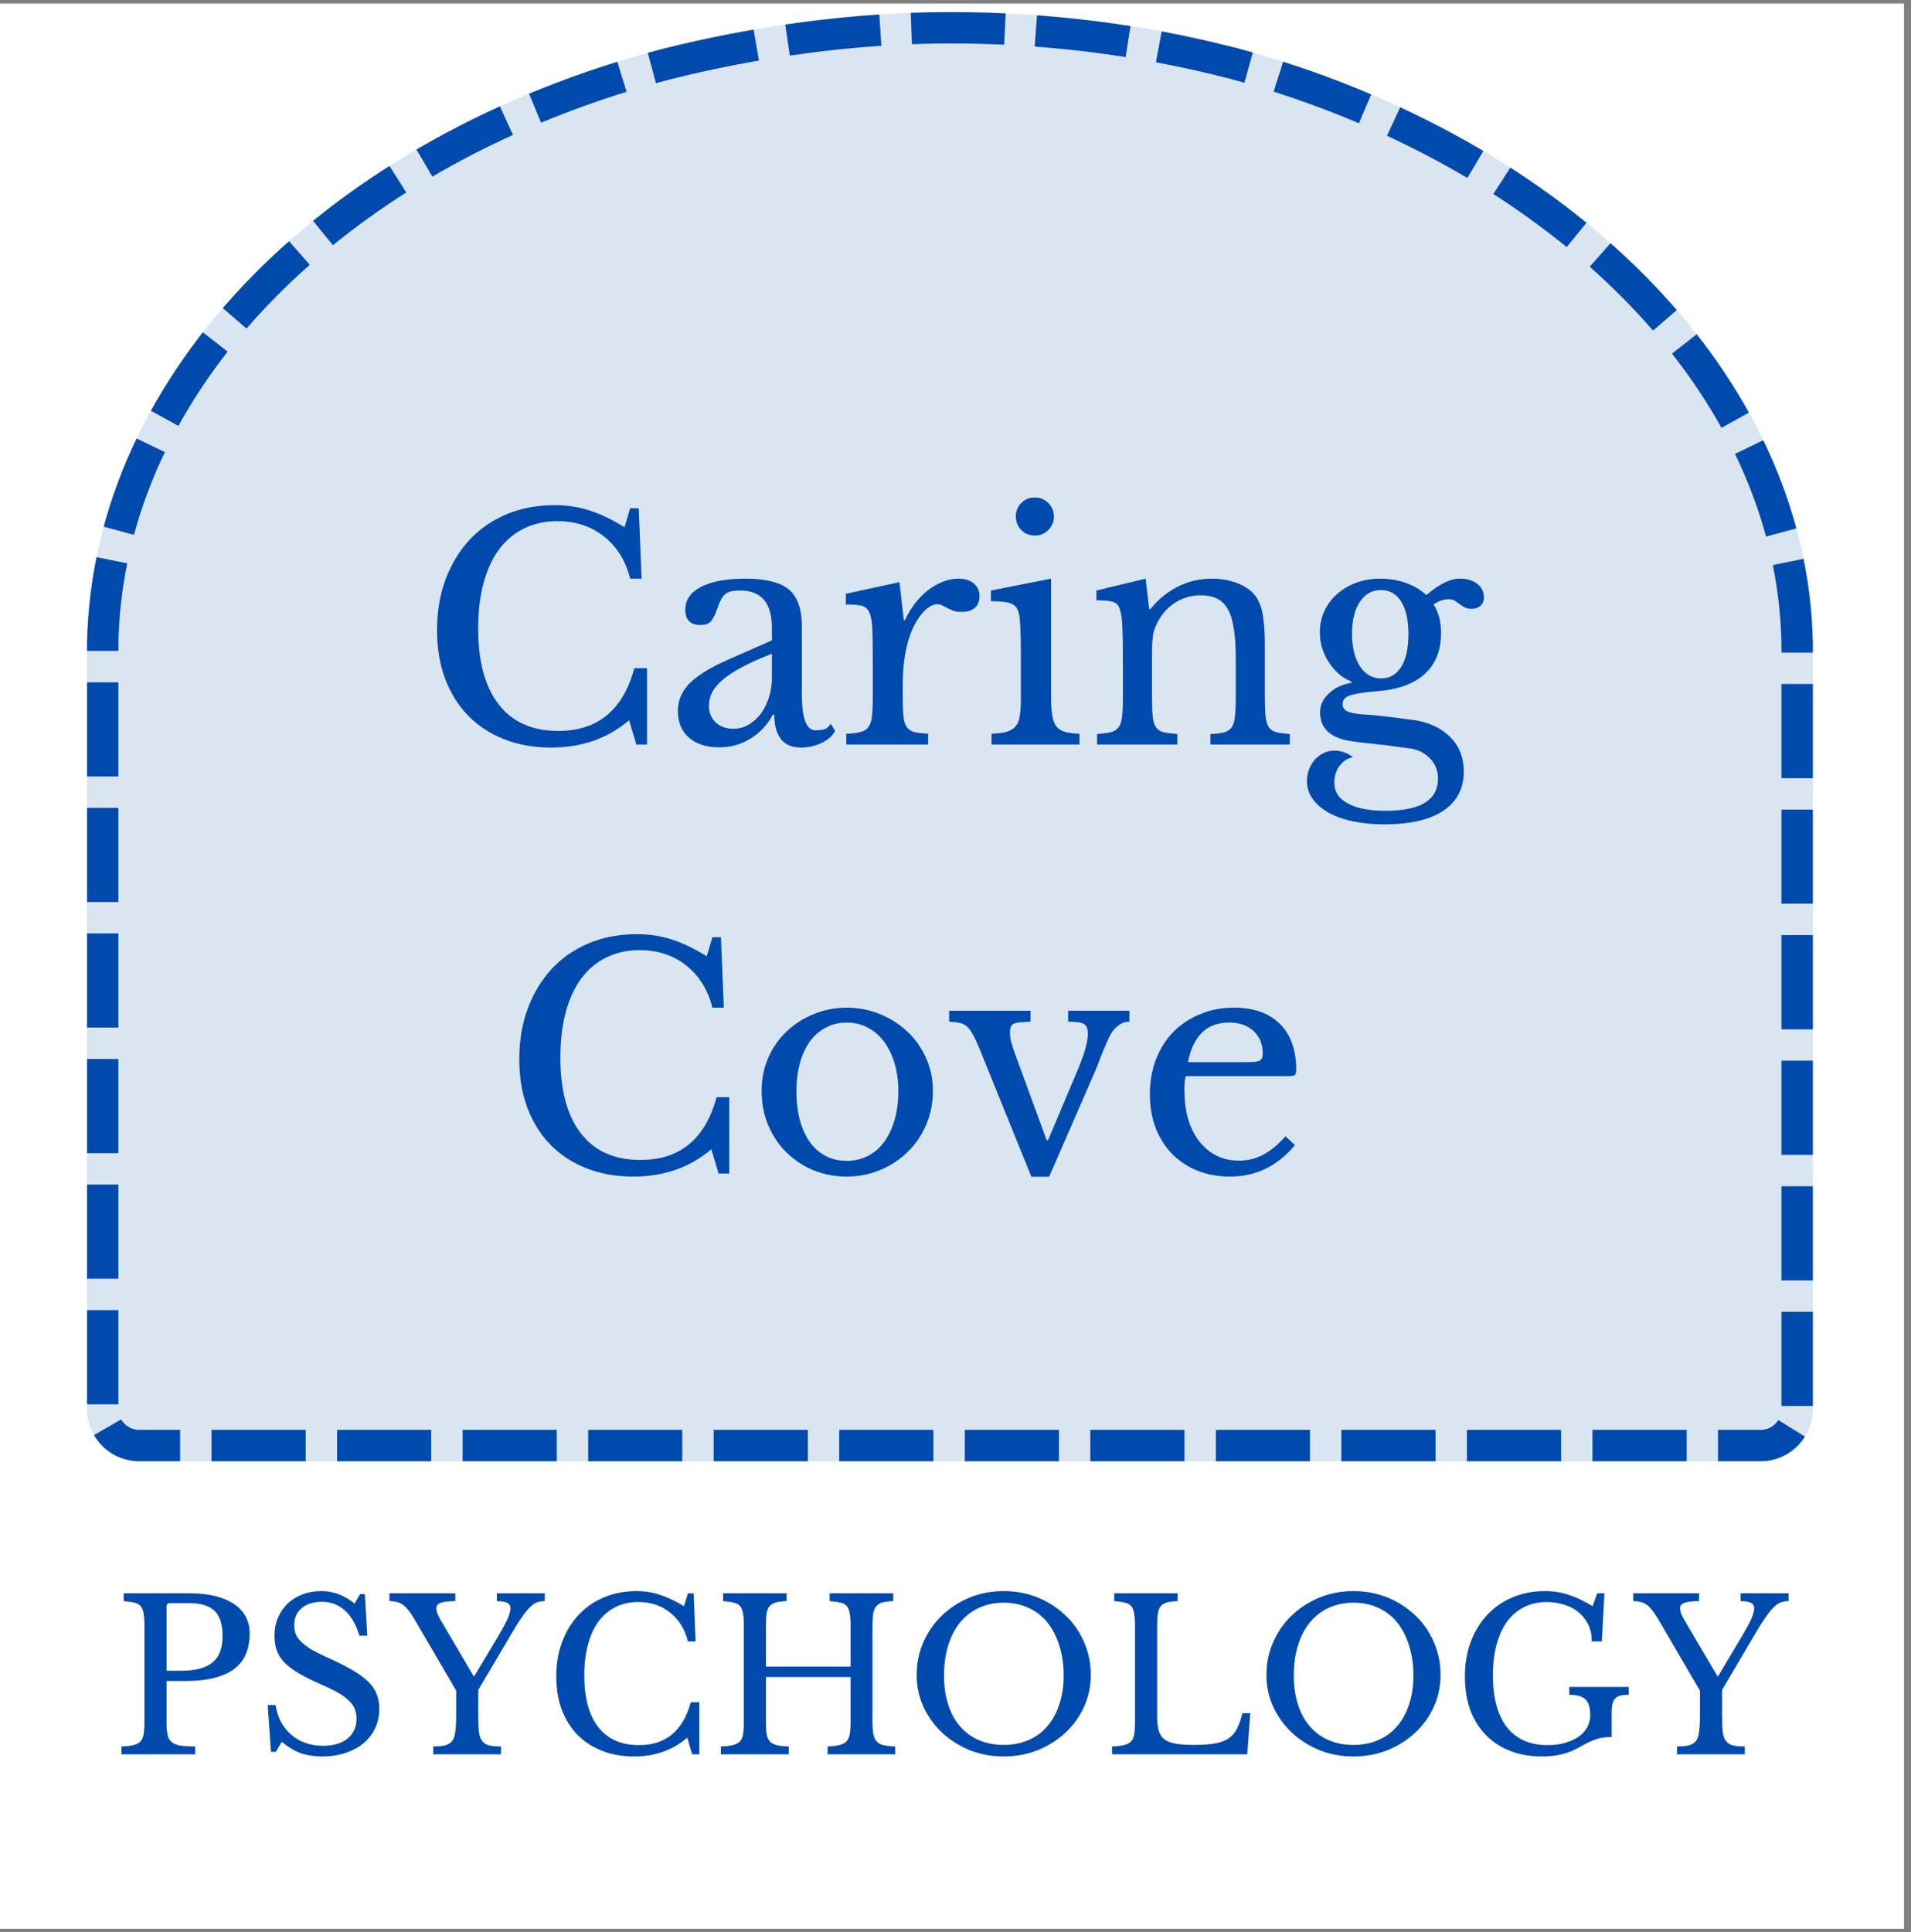
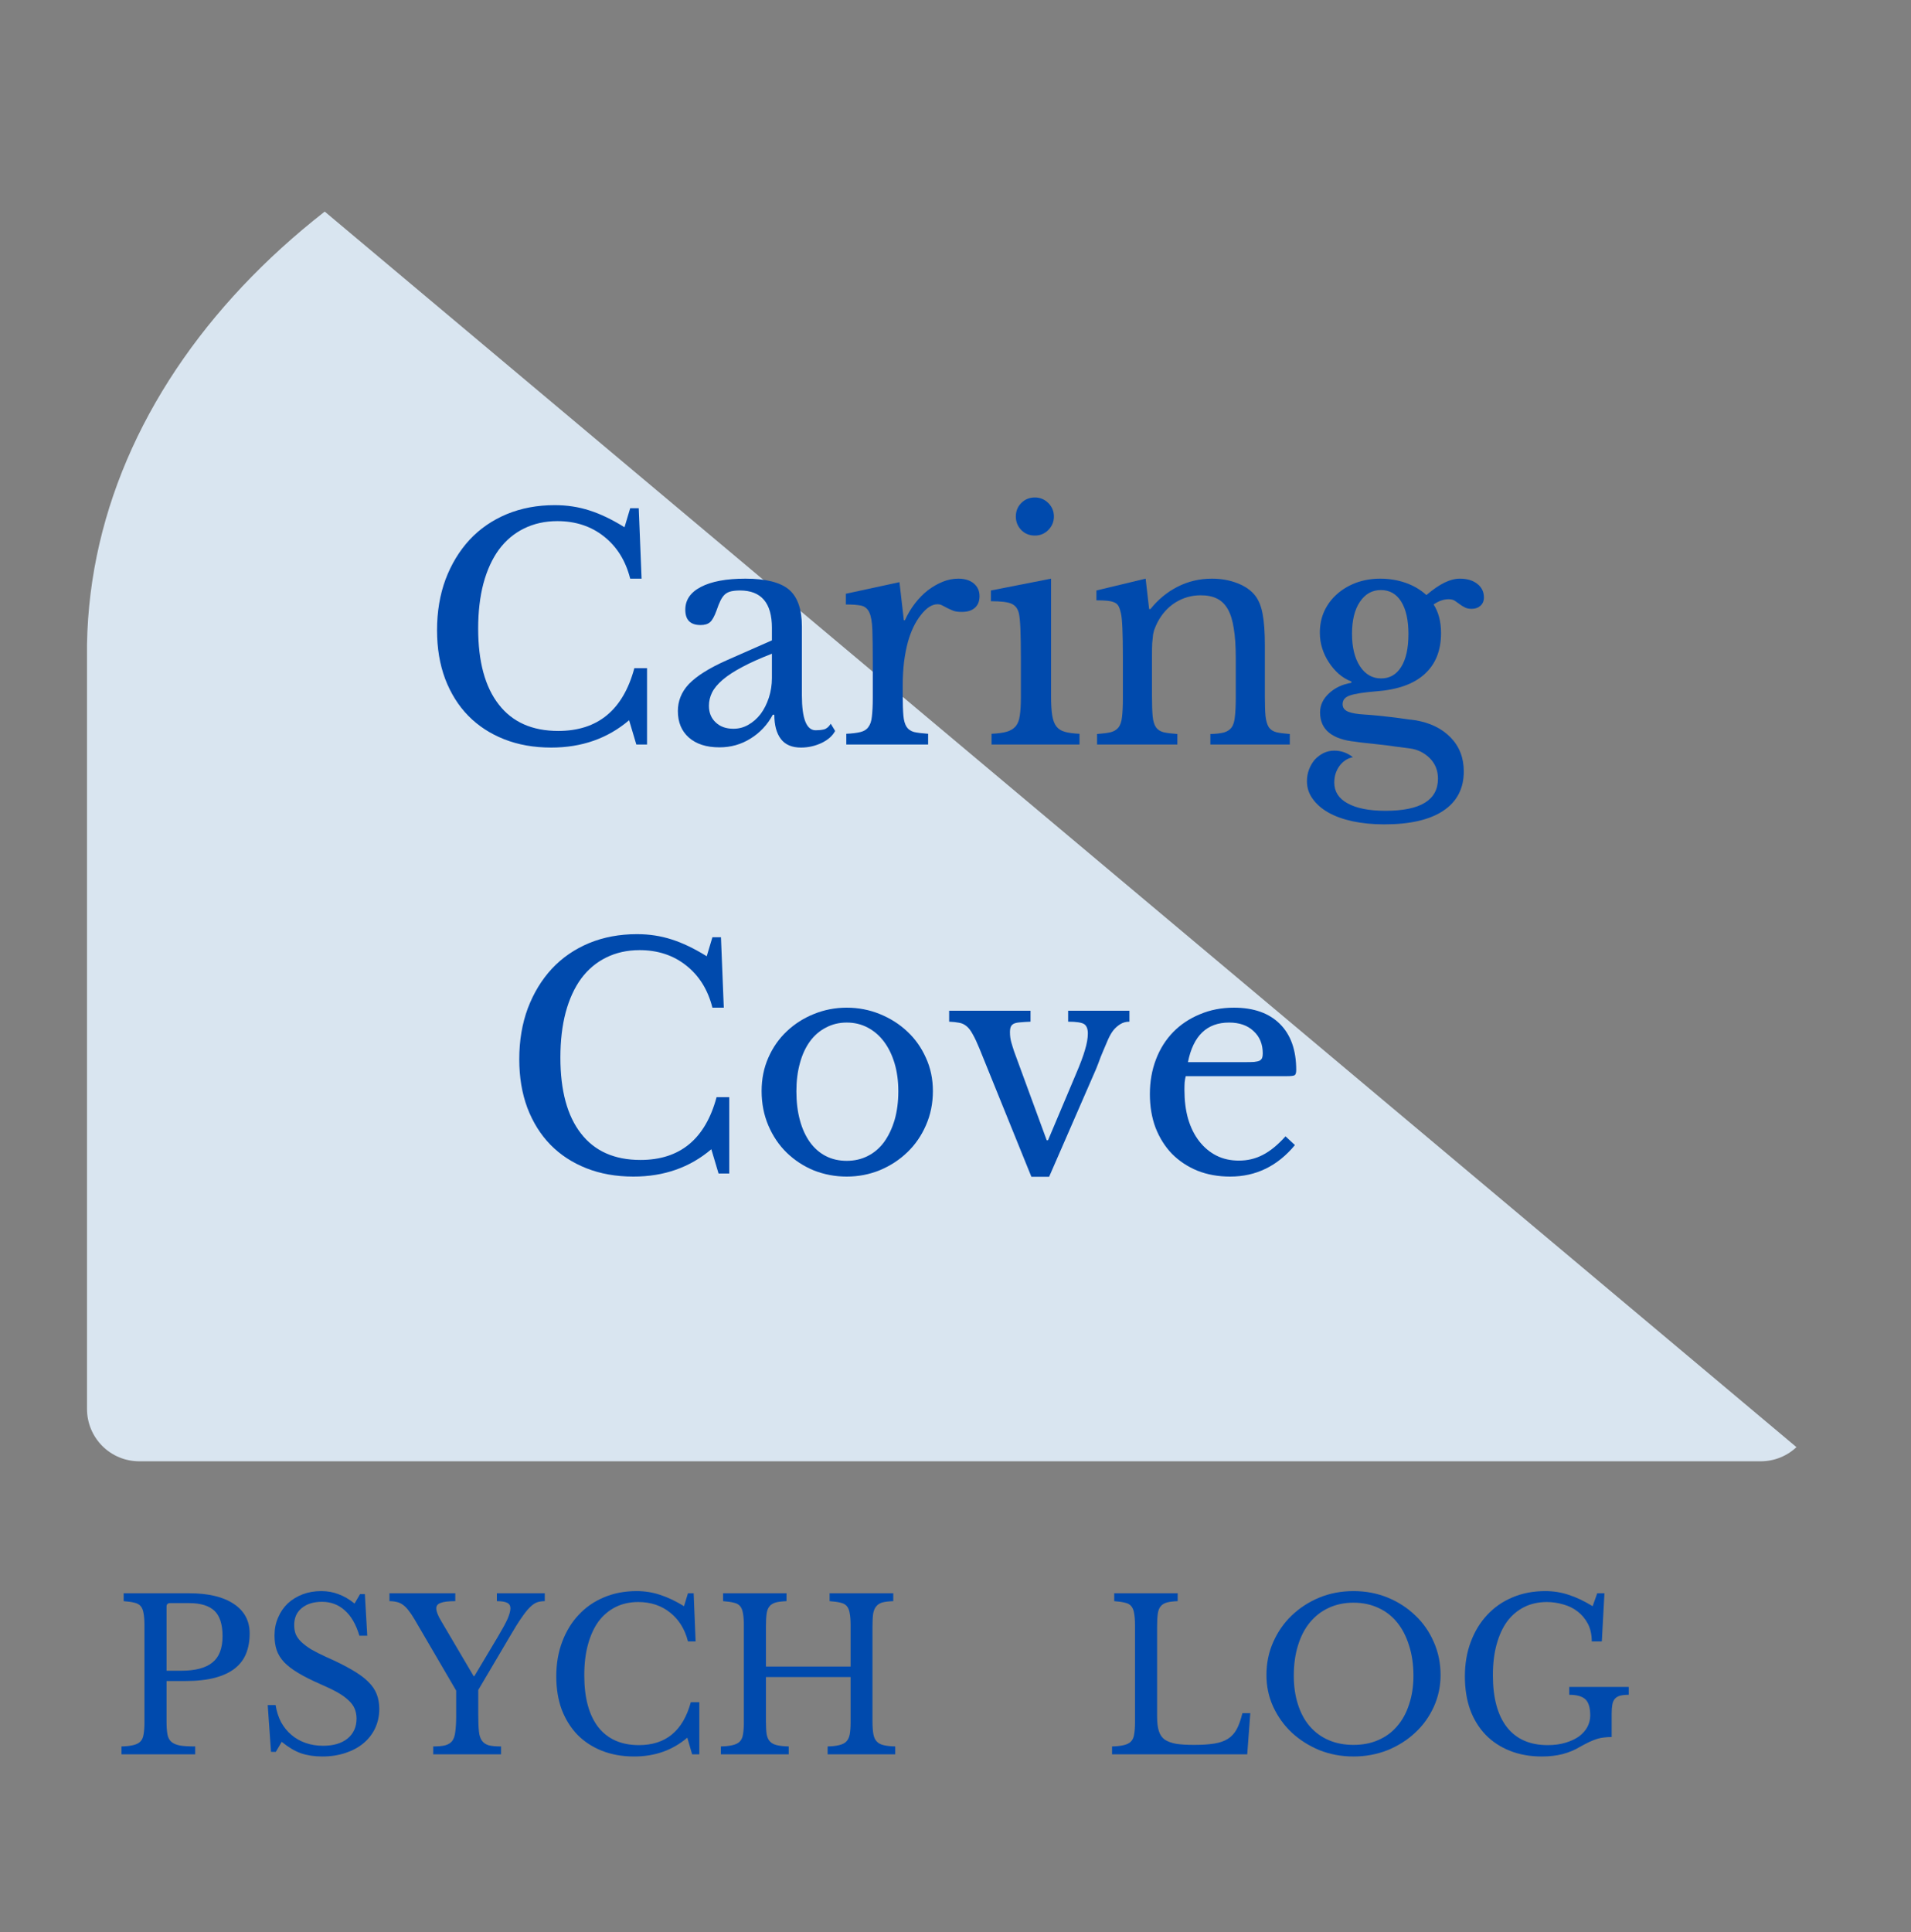
<svg xmlns="http://www.w3.org/2000/svg" width="182" zoomAndPan="magnify" viewBox="0 0 136.5 138" height="184" preserveAspectRatio="xMidYMid meet" version="1.0">
  <rect x="0" y="0" width="136.5" height="138" fill="#808080" stroke="none" />
  <defs>
    <g />
    <clipPath id="e4af481693">
      <path d="M 0 0.25 L 136 0.25 L 136 137.746 L 0 137.746 Z M 0 0.25 " clip-rule="nonzero" />
    </clipPath>
    <clipPath id="b2553ccb12">
      <path d="M 6 0.859 L 129.523 0.859 L 129.523 104.359 L 6 104.359 Z M 6 0.859 " clip-rule="nonzero" />
    </clipPath>
    <clipPath id="c6ecf09950">
      <path d="M 47.332 3.492 C 53.629 1.902 60.836 0.859 67.887 0.859 C 74.941 0.859 81.727 1.754 87.98 3.34 C 88.113 3.391 88.246 3.391 88.379 3.441 C 111.867 9.793 129.164 26.562 129.496 45.973 L 129.496 100.625 C 129.496 101.617 129.102 102.566 128.402 103.266 C 127.703 103.969 126.75 104.359 125.762 104.359 L 9.949 104.359 C 8.961 104.359 8.008 103.969 7.309 103.266 C 6.609 102.566 6.215 101.617 6.215 100.625 L 6.215 46.016 C 6.547 26.465 23.578 9.691 47.332 3.492 Z M 47.332 3.492 " clip-rule="nonzero" />
    </clipPath>
    <clipPath id="06228b62a4">
      <path d="M 6.215 0.863 L 129.512 0.863 L 129.512 104.73 L 6.215 104.73 Z M 6.215 0.863 " clip-rule="nonzero" />
    </clipPath>
    <clipPath id="e6fe4cab28">
-       <path d="M 47.328 3.492 C 53.629 1.902 60.832 0.863 67.883 0.863 C 74.938 0.863 81.723 1.754 87.977 3.344 C 88.109 3.391 88.242 3.391 88.375 3.441 C 111.859 9.793 129.156 26.562 129.488 45.969 L 129.488 100.621 C 129.488 101.609 129.094 102.562 128.395 103.262 C 127.695 103.961 126.742 104.355 125.754 104.355 L 9.949 104.355 C 8.961 104.355 8.008 103.961 7.309 103.262 C 6.609 102.562 6.215 101.609 6.215 100.621 L 6.215 46.016 C 6.547 26.465 23.578 9.691 47.328 3.492 Z M 47.328 3.492 " clip-rule="nonzero" />
-     </clipPath>
+       </clipPath>
  </defs>
  <g clip-path="url(#e4af481693)">
-     <path fill="#ffffff" d="M 0 0.25 L 136 0.25 L 136 137.75 L 0 137.75 Z M 0 0.25 " fill-opacity="1" fill-rule="nonzero" />
-   </g>
+     </g>
  <g clip-path="url(#b2553ccb12)">
    <g clip-path="url(#c6ecf09950)">
-       <path fill="#d9e5f0" d="M 6.215 0.859 L 129.523 0.859 L 129.523 104.359 L 6.215 104.359 Z M 6.215 0.859 " fill-opacity="1" fill-rule="nonzero" />
+       <path fill="#d9e5f0" d="M 6.215 0.859 L 129.523 104.359 L 6.215 104.359 Z M 6.215 0.859 " fill-opacity="1" fill-rule="nonzero" />
    </g>
  </g>
  <g clip-path="url(#06228b62a4)">
    <g clip-path="url(#e6fe4cab28)">
      <path fill="#004aad" d="M 55.766 -0.465 C 58.086 -0.805 60.383 -1.051 62.656 -1.203 L 62.957 3.27 C 60.801 3.414 58.621 3.648 56.414 3.973 Z M 64.969 -1.324 C 65.953 -1.363 66.922 -1.379 67.883 -1.379 C 69.238 -1.379 70.59 -1.348 71.938 -1.285 L 71.727 3.195 C 70.445 3.133 69.168 3.102 67.883 3.102 C 66.98 3.102 66.066 3.121 65.137 3.156 Z M 74.238 -1.145 C 76.543 -0.973 78.832 -0.707 81.098 -0.352 L 80.402 4.078 C 78.254 3.738 76.09 3.488 73.906 3.328 Z M 83.387 0.039 C 85.121 0.363 86.836 0.738 88.527 1.168 L 88.645 1.199 L 88.758 1.242 C 88.684 1.215 88.625 1.195 88.586 1.188 C 88.801 1.23 88.992 1.281 89.16 1.34 L 88.375 3.441 L 88.977 1.281 L 90.09 1.594 L 88.887 5.91 L 87.68 5.574 L 87.594 5.543 C 87.668 5.57 87.727 5.59 87.766 5.598 C 87.551 5.555 87.359 5.504 87.195 5.441 L 87.977 3.344 L 87.426 5.516 C 85.828 5.109 84.207 4.754 82.566 4.449 Z M 92.336 2.273 C 94.555 2.98 96.715 3.785 98.82 4.68 L 97.066 8.805 C 95.09 7.965 93.055 7.211 90.973 6.543 Z M 100.957 5.629 C 103.082 6.613 105.129 7.688 107.098 8.855 L 104.812 12.711 C 102.973 11.625 101.059 10.617 99.07 9.695 Z M 109.09 10.086 C 111.082 11.363 112.965 12.727 114.738 14.172 L 111.906 17.645 C 110.262 16.309 108.516 15.043 106.668 13.855 Z M 116.523 15.691 C 118.316 17.277 119.961 18.938 121.465 20.676 L 118.074 23.609 C 116.699 22.023 115.191 20.5 113.551 19.047 Z M 122.957 22.488 C 124.449 24.387 125.754 26.352 126.883 28.375 L 122.961 30.555 C 121.953 28.734 120.773 26.969 119.43 25.254 Z M 127.965 30.465 C 129.023 32.648 129.859 34.875 130.477 37.148 L 126.148 38.32 C 125.605 36.32 124.863 34.352 123.93 32.414 Z M 131.023 39.465 C 131.457 41.605 131.691 43.762 131.73 45.934 L 131.73 46.605 L 127.246 46.605 L 127.246 46.008 C 127.215 44.113 127.008 42.227 126.629 40.355 Z M 131.73 48.848 L 131.73 55.574 L 127.246 55.574 L 127.246 48.848 Z M 131.73 57.816 L 131.73 64.539 L 127.246 64.539 L 127.246 57.816 Z M 131.73 66.781 L 131.73 73.508 L 127.246 73.508 L 127.246 66.781 Z M 131.73 75.75 L 131.73 82.477 L 127.246 82.477 L 127.246 75.75 Z M 131.73 84.719 L 131.73 91.441 L 127.246 91.441 L 127.246 84.719 Z M 131.73 93.684 L 131.73 100.41 L 127.246 100.41 L 127.246 93.684 Z M 130.828 103.781 C 130.586 104.168 130.305 104.523 129.98 104.848 C 128.812 106.016 127.402 106.598 125.754 106.598 L 122.715 106.598 L 122.715 102.113 L 125.754 102.113 C 126.164 102.113 126.52 101.969 126.809 101.676 C 126.891 101.594 126.961 101.508 127.02 101.41 Z M 120.473 106.598 L 113.746 106.598 L 113.746 102.113 L 120.473 102.113 Z M 111.508 106.598 L 104.781 106.598 L 104.781 102.113 L 111.508 102.113 Z M 102.539 106.598 L 95.812 106.598 L 95.812 102.113 L 102.539 102.113 Z M 93.57 106.598 L 86.848 106.598 L 86.848 102.113 L 93.57 102.113 Z M 84.605 106.598 L 77.879 106.598 L 77.879 102.113 L 84.605 102.113 Z M 75.637 106.598 L 68.914 106.598 L 68.914 102.113 L 75.637 102.113 Z M 66.672 106.598 L 59.945 106.598 L 59.945 102.113 L 66.672 102.113 Z M 57.703 106.598 L 50.977 106.598 L 50.977 102.113 L 57.703 102.113 Z M 48.734 106.598 L 42.012 106.598 L 42.012 102.113 L 48.734 102.113 Z M 39.77 106.598 L 33.043 106.598 L 33.043 102.113 L 39.77 102.113 Z M 30.801 106.598 L 24.078 106.598 L 24.078 102.113 L 30.801 102.113 Z M 21.836 106.598 L 15.109 106.598 L 15.109 102.113 L 21.836 102.113 Z M 12.867 106.598 L 9.949 106.598 C 8.301 106.598 6.891 106.016 5.723 104.848 C 5.352 104.477 5.035 104.066 4.773 103.609 L 8.656 101.367 C 8.723 101.48 8.801 101.582 8.895 101.676 C 9.184 101.969 9.539 102.113 9.949 102.113 L 12.867 102.113 Z M 3.973 100.289 L 3.973 93.562 L 8.457 93.562 L 8.457 100.289 Z M 3.973 91.32 L 3.973 84.598 L 8.457 84.598 L 8.457 91.32 Z M 3.973 82.355 L 3.973 75.629 L 8.457 75.629 L 8.457 82.355 Z M 3.973 73.387 L 3.973 66.66 L 8.457 66.66 L 8.457 73.387 Z M 3.973 64.422 L 3.973 57.695 L 8.457 57.695 L 8.457 64.422 Z M 3.973 55.453 L 3.973 48.727 L 8.457 48.727 L 8.457 55.453 Z M 3.973 46.484 L 3.973 46.016 C 4.012 43.758 4.25 41.535 4.695 39.344 L 9.09 40.234 C 8.699 42.156 8.488 44.086 8.457 46.016 L 8.457 46.484 Z M 5.242 37.027 C 5.859 34.754 6.688 32.527 7.734 30.344 L 11.777 32.285 C 10.848 34.219 10.113 36.191 9.57 38.199 Z M 8.816 28.25 C 9.938 26.219 11.238 24.254 12.727 22.352 L 16.258 25.113 C 14.918 26.824 13.746 28.594 12.742 30.418 Z M 14.215 20.539 C 15.719 18.797 17.367 17.133 19.16 15.547 L 22.129 18.91 C 20.488 20.359 18.98 21.879 17.609 23.465 Z M 20.949 14.031 C 22.73 12.586 24.617 11.23 26.617 9.961 L 29.02 13.746 C 27.168 14.922 25.422 16.18 23.777 17.512 Z M 28.617 8.742 C 30.59 7.586 32.645 6.523 34.781 5.555 L 36.637 9.637 C 34.641 10.543 32.723 11.535 30.883 12.613 Z M 36.93 4.621 C 39.039 3.742 41.207 2.961 43.43 2.273 L 44.758 6.555 C 42.664 7.203 40.629 7.938 38.648 8.762 Z M 45.688 1.609 L 46.746 1.328 C 48.953 0.77 51.188 0.297 53.449 -0.094 L 54.211 4.324 C 52.062 4.695 49.961 5.141 47.91 5.656 L 46.852 5.941 Z M 45.688 1.609 " fill-opacity="1" fill-rule="nonzero" />
    </g>
  </g>
  <g fill="#004aad" fill-opacity="1">
    <g transform="translate(29.905, 53.169)">
      <g>
        <path d="M 15.109 -16.875 L 15.719 -16.875 L 15.922 -11.844 L 15.109 -11.844 C 14.785 -13.125 14.16 -14.129 13.234 -14.859 C 12.316 -15.586 11.207 -15.953 9.906 -15.953 C 9.02 -15.953 8.223 -15.773 7.516 -15.422 C 6.816 -15.078 6.223 -14.578 5.734 -13.922 C 5.254 -13.266 4.883 -12.457 4.625 -11.5 C 4.375 -10.551 4.25 -9.477 4.25 -8.281 C 4.25 -5.926 4.738 -4.117 5.719 -2.859 C 6.695 -1.598 8.113 -0.969 9.969 -0.969 C 12.789 -0.969 14.602 -2.461 15.406 -5.453 L 16.312 -5.453 L 16.312 0 L 15.547 0 L 15.031 -1.734 C 13.5 -0.43 11.645 0.219 9.469 0.219 C 8.227 0.219 7.109 0.02 6.109 -0.375 C 5.109 -0.77 4.254 -1.328 3.547 -2.047 C 2.836 -2.773 2.285 -3.656 1.891 -4.688 C 1.504 -5.727 1.312 -6.883 1.312 -8.156 C 1.312 -9.488 1.516 -10.703 1.922 -11.797 C 2.336 -12.891 2.91 -13.832 3.641 -14.625 C 4.379 -15.414 5.266 -16.023 6.297 -16.453 C 7.328 -16.879 8.469 -17.094 9.719 -17.094 C 10.594 -17.094 11.414 -16.969 12.188 -16.719 C 12.957 -16.477 13.797 -16.078 14.703 -15.516 Z M 15.109 -16.875 " />
      </g>
    </g>
  </g>
  <g fill="#004aad" fill-opacity="1">
    <g transform="translate(47.481, 53.169)">
      <g>
        <path d="M 7.656 -6.484 C 6.82 -6.16 6.113 -5.844 5.531 -5.531 C 4.957 -5.227 4.492 -4.926 4.141 -4.625 C 3.785 -4.32 3.531 -4.016 3.375 -3.703 C 3.227 -3.398 3.156 -3.086 3.156 -2.766 C 3.156 -2.273 3.316 -1.879 3.641 -1.578 C 3.961 -1.273 4.383 -1.125 4.906 -1.125 C 5.289 -1.125 5.645 -1.219 5.969 -1.406 C 6.301 -1.594 6.594 -1.848 6.844 -2.172 C 7.094 -2.504 7.289 -2.895 7.438 -3.344 C 7.582 -3.789 7.656 -4.258 7.656 -4.75 Z M 7.656 -7.438 L 7.656 -8.328 C 7.656 -10.109 6.895 -11 5.375 -11 C 5.125 -11 4.91 -10.977 4.734 -10.938 C 4.555 -10.895 4.41 -10.82 4.297 -10.719 C 4.18 -10.613 4.078 -10.469 3.984 -10.281 C 3.891 -10.094 3.797 -9.859 3.703 -9.578 C 3.547 -9.148 3.391 -8.867 3.234 -8.734 C 3.078 -8.598 2.852 -8.531 2.562 -8.531 C 1.832 -8.531 1.469 -8.895 1.469 -9.625 C 1.469 -10.32 1.836 -10.863 2.578 -11.25 C 3.328 -11.645 4.391 -11.844 5.766 -11.844 C 7.223 -11.844 8.258 -11.582 8.875 -11.062 C 9.488 -10.539 9.797 -9.66 9.797 -8.422 L 9.797 -3.5 C 9.797 -1.844 10.125 -1.016 10.781 -1.016 C 10.988 -1.016 11.188 -1.035 11.375 -1.078 C 11.562 -1.129 11.723 -1.266 11.859 -1.484 L 12.172 -0.969 C 11.992 -0.625 11.672 -0.336 11.203 -0.109 C 10.734 0.109 10.242 0.219 9.734 0.219 C 9.086 0.219 8.609 0.016 8.297 -0.391 C 7.984 -0.805 7.828 -1.383 7.828 -2.125 L 7.719 -2.125 C 7.332 -1.406 6.801 -0.836 6.125 -0.422 C 5.457 -0.004 4.719 0.203 3.906 0.203 C 2.977 0.203 2.25 -0.031 1.719 -0.5 C 1.195 -0.969 0.938 -1.598 0.938 -2.391 C 0.938 -2.742 1 -3.078 1.125 -3.391 C 1.25 -3.711 1.445 -4.02 1.719 -4.312 C 2 -4.602 2.363 -4.891 2.812 -5.172 C 3.27 -5.461 3.832 -5.754 4.5 -6.047 Z M 7.656 -7.438 " />
      </g>
    </g>
  </g>
  <g fill="#004aad" fill-opacity="1">
    <g transform="translate(59.622, 53.169)">
      <g>
        <path d="M 4.859 -3.484 C 4.859 -2.891 4.875 -2.414 4.906 -2.062 C 4.938 -1.707 5.016 -1.438 5.141 -1.25 C 5.266 -1.07 5.441 -0.953 5.672 -0.891 C 5.91 -0.836 6.242 -0.797 6.672 -0.766 L 6.672 0 L 0.828 0 L 0.828 -0.766 C 1.254 -0.785 1.594 -0.828 1.844 -0.891 C 2.094 -0.953 2.281 -1.07 2.406 -1.25 C 2.539 -1.426 2.625 -1.676 2.656 -2 C 2.695 -2.332 2.719 -2.773 2.719 -3.328 L 2.719 -5.891 C 2.719 -6.891 2.707 -7.664 2.688 -8.219 C 2.664 -8.77 2.594 -9.176 2.469 -9.438 C 2.344 -9.707 2.145 -9.867 1.875 -9.922 C 1.613 -9.973 1.254 -10 0.797 -10 L 0.797 -10.766 L 4.625 -11.594 L 4.938 -8.875 L 5.016 -8.875 C 5.211 -9.312 5.453 -9.711 5.734 -10.078 C 6.016 -10.441 6.32 -10.754 6.656 -11.016 C 7 -11.273 7.352 -11.477 7.719 -11.625 C 8.082 -11.77 8.453 -11.844 8.828 -11.844 C 9.297 -11.844 9.664 -11.727 9.938 -11.5 C 10.207 -11.27 10.344 -10.969 10.344 -10.594 C 10.344 -10.238 10.234 -9.961 10.016 -9.766 C 9.797 -9.566 9.484 -9.469 9.078 -9.469 C 8.836 -9.469 8.641 -9.492 8.484 -9.547 C 8.328 -9.609 8.188 -9.672 8.062 -9.734 C 7.938 -9.805 7.816 -9.867 7.703 -9.922 C 7.598 -9.984 7.477 -10.016 7.344 -10.016 C 6.945 -10.016 6.551 -9.758 6.156 -9.25 C 5.758 -8.75 5.453 -8.113 5.234 -7.344 C 5.117 -6.914 5.023 -6.438 4.953 -5.906 C 4.891 -5.375 4.859 -4.816 4.859 -4.234 Z M 4.859 -3.484 " />
      </g>
    </g>
  </g>
  <g fill="#004aad" fill-opacity="1">
    <g transform="translate(70.076, 53.169)">
      <g>
        <path d="M 5 -3.484 C 5 -2.91 5.023 -2.453 5.078 -2.109 C 5.129 -1.766 5.227 -1.492 5.375 -1.297 C 5.52 -1.109 5.723 -0.977 5.984 -0.906 C 6.242 -0.832 6.594 -0.785 7.031 -0.766 L 7.031 0 L 0.75 0 L 0.75 -0.766 C 1.188 -0.785 1.539 -0.832 1.812 -0.906 C 2.094 -0.988 2.312 -1.117 2.469 -1.297 C 2.625 -1.484 2.723 -1.738 2.766 -2.062 C 2.816 -2.395 2.844 -2.816 2.844 -3.328 L 2.844 -6.141 C 2.844 -6.984 2.832 -7.676 2.812 -8.219 C 2.789 -8.77 2.754 -9.148 2.703 -9.359 C 2.629 -9.691 2.457 -9.922 2.188 -10.047 C 1.926 -10.172 1.43 -10.234 0.703 -10.234 L 0.703 -11 L 5 -11.844 Z M 2.484 -16.281 C 2.484 -16.664 2.613 -16.988 2.875 -17.25 C 3.133 -17.508 3.457 -17.641 3.844 -17.641 C 4.219 -17.641 4.535 -17.508 4.797 -17.25 C 5.066 -16.988 5.203 -16.664 5.203 -16.281 C 5.203 -15.906 5.066 -15.582 4.797 -15.312 C 4.535 -15.051 4.219 -14.922 3.844 -14.922 C 3.457 -14.922 3.133 -15.051 2.875 -15.312 C 2.613 -15.582 2.484 -15.906 2.484 -16.281 Z M 2.484 -16.281 " />
      </g>
    </g>
  </g>
  <g fill="#004aad" fill-opacity="1">
    <g transform="translate(77.55, 53.169)">
      <g>
        <path d="M 4.734 -3.438 C 4.734 -2.844 4.75 -2.375 4.781 -2.031 C 4.812 -1.688 4.891 -1.422 5.016 -1.234 C 5.141 -1.055 5.32 -0.938 5.562 -0.875 C 5.801 -0.82 6.129 -0.781 6.547 -0.75 L 6.547 0 L 0.812 0 L 0.812 -0.75 C 1.219 -0.781 1.539 -0.82 1.781 -0.875 C 2.02 -0.938 2.207 -1.051 2.344 -1.219 C 2.477 -1.395 2.562 -1.645 2.594 -1.969 C 2.633 -2.289 2.656 -2.727 2.656 -3.281 L 2.656 -6.203 C 2.656 -7.941 2.609 -9 2.516 -9.375 C 2.473 -9.57 2.422 -9.734 2.359 -9.859 C 2.297 -9.984 2.195 -10.078 2.062 -10.141 C 1.926 -10.203 1.754 -10.242 1.547 -10.266 C 1.348 -10.285 1.086 -10.297 0.766 -10.297 L 0.766 -11 L 4.281 -11.844 L 4.531 -9.672 L 4.625 -9.672 C 5.176 -10.359 5.82 -10.891 6.562 -11.266 C 7.312 -11.648 8.129 -11.844 9.016 -11.844 C 9.68 -11.844 10.289 -11.734 10.844 -11.516 C 11.406 -11.297 11.832 -10.992 12.125 -10.609 C 12.375 -10.273 12.547 -9.836 12.641 -9.297 C 12.742 -8.766 12.797 -8.035 12.797 -7.109 L 12.797 -3.438 C 12.797 -2.844 12.812 -2.375 12.844 -2.031 C 12.883 -1.688 12.961 -1.422 13.078 -1.234 C 13.203 -1.055 13.383 -0.938 13.625 -0.875 C 13.863 -0.82 14.18 -0.781 14.578 -0.75 L 14.578 0 L 8.906 0 L 8.906 -0.75 C 9.312 -0.758 9.633 -0.797 9.875 -0.859 C 10.113 -0.93 10.297 -1.051 10.422 -1.219 C 10.547 -1.395 10.625 -1.648 10.656 -1.984 C 10.695 -2.316 10.719 -2.75 10.719 -3.281 L 10.719 -6.188 C 10.719 -7.02 10.672 -7.719 10.578 -8.281 C 10.492 -8.852 10.352 -9.312 10.156 -9.656 C 9.957 -10.008 9.695 -10.266 9.375 -10.422 C 9.062 -10.578 8.676 -10.656 8.219 -10.656 C 7.562 -10.656 6.957 -10.484 6.406 -10.141 C 5.863 -9.797 5.438 -9.32 5.125 -8.719 C 5.051 -8.57 4.988 -8.43 4.938 -8.297 C 4.883 -8.172 4.844 -8.02 4.812 -7.844 C 4.789 -7.664 4.77 -7.461 4.75 -7.234 C 4.738 -7.016 4.734 -6.727 4.734 -6.375 Z M 4.734 -3.438 " />
      </g>
    </g>
  </g>
  <g fill="#004aad" fill-opacity="1">
    <g transform="translate(92.65, 53.169)">
      <g>
        <path d="M 6 -4.719 C 6.613 -4.719 7.094 -4.992 7.438 -5.547 C 7.781 -6.098 7.953 -6.879 7.953 -7.891 C 7.953 -8.879 7.781 -9.648 7.438 -10.203 C 7.094 -10.754 6.609 -11.031 5.984 -11.031 C 5.359 -11.031 4.859 -10.75 4.484 -10.188 C 4.109 -9.633 3.922 -8.875 3.922 -7.906 C 3.922 -6.945 4.109 -6.176 4.484 -5.594 C 4.867 -5.008 5.375 -4.719 6 -4.719 Z M 4.797 -2.141 C 5.148 -2.117 5.473 -2.094 5.766 -2.062 C 6.055 -2.031 6.344 -2 6.625 -1.969 C 6.914 -1.938 7.203 -1.898 7.484 -1.859 C 7.766 -1.816 8.078 -1.773 8.422 -1.734 C 9.473 -1.566 10.316 -1.16 10.953 -0.516 C 11.586 0.129 11.906 0.941 11.906 1.922 C 11.906 3.148 11.414 4.086 10.438 4.734 C 9.469 5.379 8.062 5.703 6.219 5.703 C 5.406 5.703 4.656 5.629 3.969 5.484 C 3.289 5.336 2.711 5.129 2.234 4.859 C 1.754 4.586 1.379 4.258 1.109 3.875 C 0.836 3.5 0.703 3.082 0.703 2.625 C 0.703 2.32 0.754 2.035 0.859 1.766 C 0.961 1.504 1.098 1.273 1.266 1.078 C 1.441 0.891 1.648 0.734 1.891 0.609 C 2.141 0.492 2.395 0.438 2.656 0.438 C 3.145 0.438 3.586 0.594 3.984 0.906 C 3.586 0.988 3.266 1.203 3.016 1.547 C 2.773 1.891 2.656 2.281 2.656 2.719 C 2.656 3.363 2.973 3.859 3.609 4.203 C 4.242 4.555 5.145 4.734 6.312 4.734 C 8.812 4.734 10.062 3.969 10.062 2.438 C 10.062 1.852 9.863 1.363 9.469 0.969 C 9.07 0.582 8.602 0.352 8.062 0.281 C 7.719 0.238 7.359 0.191 6.984 0.141 C 6.609 0.086 6.238 0.039 5.875 0 C 5.52 -0.039 5.188 -0.078 4.875 -0.109 C 4.57 -0.141 4.328 -0.172 4.141 -0.203 C 3.328 -0.285 2.707 -0.5 2.281 -0.844 C 1.852 -1.195 1.641 -1.68 1.641 -2.297 C 1.641 -2.805 1.852 -3.258 2.281 -3.656 C 2.707 -4.051 3.238 -4.301 3.875 -4.406 L 3.875 -4.5 C 3.551 -4.625 3.25 -4.805 2.969 -5.047 C 2.695 -5.297 2.461 -5.57 2.266 -5.875 C 2.066 -6.176 1.91 -6.504 1.797 -6.859 C 1.68 -7.223 1.625 -7.598 1.625 -7.984 C 1.625 -8.535 1.727 -9.047 1.938 -9.516 C 2.156 -9.984 2.457 -10.391 2.844 -10.734 C 3.227 -11.078 3.68 -11.348 4.203 -11.547 C 4.734 -11.742 5.312 -11.844 5.938 -11.844 C 6.582 -11.844 7.188 -11.742 7.75 -11.547 C 8.32 -11.348 8.816 -11.055 9.234 -10.672 C 9.723 -11.086 10.156 -11.383 10.531 -11.562 C 10.914 -11.75 11.281 -11.844 11.625 -11.844 C 12.145 -11.844 12.562 -11.719 12.875 -11.469 C 13.188 -11.227 13.344 -10.906 13.344 -10.5 C 13.344 -10.25 13.258 -10.051 13.094 -9.906 C 12.926 -9.758 12.719 -9.688 12.469 -9.688 C 12.27 -9.688 12.102 -9.723 11.969 -9.797 C 11.832 -9.867 11.707 -9.945 11.594 -10.031 C 11.488 -10.113 11.379 -10.191 11.266 -10.266 C 11.148 -10.336 11.004 -10.375 10.828 -10.375 C 10.473 -10.375 10.113 -10.25 9.75 -10 C 10.102 -9.457 10.281 -8.773 10.281 -7.953 C 10.281 -6.711 9.891 -5.738 9.109 -5.031 C 8.336 -4.32 7.18 -3.91 5.641 -3.797 C 4.742 -3.723 4.117 -3.625 3.766 -3.5 C 3.422 -3.383 3.25 -3.176 3.25 -2.875 C 3.25 -2.633 3.379 -2.457 3.641 -2.344 C 3.898 -2.238 4.285 -2.172 4.797 -2.141 Z M 4.797 -2.141 " />
      </g>
    </g>
  </g>
  <g fill="#004aad" fill-opacity="1">
    <g transform="translate(35.778, 83.807)">
      <g>
        <path d="M 15.109 -16.875 L 15.719 -16.875 L 15.922 -11.844 L 15.109 -11.844 C 14.785 -13.125 14.16 -14.129 13.234 -14.859 C 12.316 -15.586 11.207 -15.953 9.906 -15.953 C 9.02 -15.953 8.223 -15.773 7.516 -15.422 C 6.816 -15.078 6.223 -14.578 5.734 -13.922 C 5.254 -13.266 4.883 -12.457 4.625 -11.5 C 4.375 -10.551 4.25 -9.477 4.25 -8.281 C 4.25 -5.926 4.738 -4.117 5.719 -2.859 C 6.695 -1.598 8.113 -0.969 9.969 -0.969 C 12.789 -0.969 14.602 -2.461 15.406 -5.453 L 16.312 -5.453 L 16.312 0 L 15.547 0 L 15.031 -1.734 C 13.5 -0.43 11.645 0.219 9.469 0.219 C 8.227 0.219 7.109 0.02 6.109 -0.375 C 5.109 -0.77 4.254 -1.328 3.547 -2.047 C 2.836 -2.773 2.285 -3.656 1.891 -4.688 C 1.504 -5.727 1.312 -6.883 1.312 -8.156 C 1.312 -9.488 1.516 -10.703 1.922 -11.797 C 2.336 -12.891 2.91 -13.832 3.641 -14.625 C 4.379 -15.414 5.266 -16.023 6.297 -16.453 C 7.328 -16.879 8.469 -17.094 9.719 -17.094 C 10.594 -17.094 11.414 -16.969 12.188 -16.719 C 12.957 -16.477 13.797 -16.078 14.703 -15.516 Z M 15.109 -16.875 " />
      </g>
    </g>
  </g>
  <g fill="#004aad" fill-opacity="1">
    <g transform="translate(53.354, 83.807)">
      <g>
        <path d="M 7.125 -11.844 C 7.957 -11.844 8.742 -11.691 9.484 -11.391 C 10.234 -11.086 10.891 -10.672 11.453 -10.141 C 12.016 -9.617 12.457 -8.992 12.781 -8.266 C 13.113 -7.547 13.281 -6.754 13.281 -5.891 C 13.281 -5.004 13.113 -4.188 12.781 -3.438 C 12.457 -2.695 12.016 -2.055 11.453 -1.516 C 10.891 -0.973 10.234 -0.547 9.484 -0.234 C 8.742 0.066 7.957 0.219 7.125 0.219 C 6.301 0.219 5.52 0.07 4.781 -0.219 C 4.051 -0.52 3.406 -0.941 2.844 -1.484 C 2.289 -2.023 1.852 -2.672 1.531 -3.422 C 1.207 -4.18 1.047 -5.004 1.047 -5.891 C 1.047 -6.754 1.207 -7.551 1.531 -8.281 C 1.852 -9.008 2.289 -9.633 2.844 -10.156 C 3.406 -10.688 4.051 -11.098 4.781 -11.391 C 5.52 -11.691 6.301 -11.844 7.125 -11.844 Z M 7.125 -10.781 C 6.582 -10.781 6.086 -10.66 5.641 -10.422 C 5.191 -10.191 4.812 -9.863 4.5 -9.438 C 4.188 -9.008 3.945 -8.488 3.781 -7.875 C 3.613 -7.27 3.531 -6.602 3.531 -5.875 C 3.531 -5.113 3.613 -4.426 3.781 -3.812 C 3.945 -3.195 4.188 -2.672 4.5 -2.234 C 4.812 -1.805 5.188 -1.477 5.625 -1.25 C 6.07 -1.02 6.57 -0.906 7.125 -0.906 C 7.676 -0.906 8.176 -1.02 8.625 -1.25 C 9.082 -1.477 9.473 -1.812 9.797 -2.25 C 10.117 -2.695 10.367 -3.223 10.547 -3.828 C 10.723 -4.441 10.812 -5.125 10.812 -5.875 C 10.812 -6.602 10.723 -7.266 10.547 -7.859 C 10.367 -8.461 10.117 -8.977 9.797 -9.406 C 9.473 -9.844 9.082 -10.18 8.625 -10.422 C 8.176 -10.66 7.676 -10.781 7.125 -10.781 Z M 7.125 -10.781 " />
      </g>
    </g>
  </g>
  <g fill="#004aad" fill-opacity="1">
    <g transform="translate(67.687, 83.807)">
      <g>
        <path d="M 2.281 -8.906 C 2.102 -9.344 1.941 -9.688 1.797 -9.938 C 1.66 -10.195 1.516 -10.391 1.359 -10.516 C 1.203 -10.648 1.023 -10.734 0.828 -10.766 C 0.629 -10.805 0.391 -10.832 0.109 -10.844 L 0.109 -11.625 L 5.922 -11.625 L 5.922 -10.844 C 5.629 -10.832 5.383 -10.816 5.188 -10.797 C 5 -10.785 4.848 -10.754 4.734 -10.703 C 4.629 -10.648 4.555 -10.578 4.516 -10.484 C 4.473 -10.391 4.453 -10.254 4.453 -10.078 C 4.453 -9.836 4.484 -9.602 4.547 -9.375 C 4.609 -9.156 4.676 -8.938 4.75 -8.719 L 7.078 -2.375 L 7.172 -2.375 L 9.156 -7.078 C 9.469 -7.805 9.688 -8.391 9.812 -8.828 C 9.945 -9.266 10.016 -9.656 10.016 -10 C 10.016 -10.332 9.926 -10.555 9.75 -10.672 C 9.57 -10.785 9.191 -10.844 8.609 -10.844 L 8.609 -11.625 L 12.984 -11.625 L 12.984 -10.844 C 12.742 -10.844 12.531 -10.785 12.344 -10.672 C 12.156 -10.555 11.988 -10.41 11.844 -10.234 C 11.719 -10.078 11.594 -9.863 11.469 -9.594 C 11.352 -9.32 11.234 -9.039 11.109 -8.75 C 10.984 -8.457 10.867 -8.164 10.766 -7.875 C 10.66 -7.594 10.566 -7.363 10.484 -7.188 L 7.25 0.234 L 5.984 0.234 Z M 2.281 -8.906 " />
      </g>
    </g>
  </g>
  <g fill="#004aad" fill-opacity="1">
    <g transform="translate(81.056, 83.807)">
      <g>
        <path d="M 11.438 -2.031 C 10.195 -0.531 8.656 0.219 6.812 0.219 C 5.957 0.219 5.176 0.078 4.469 -0.203 C 3.77 -0.492 3.164 -0.895 2.656 -1.406 C 2.156 -1.926 1.766 -2.547 1.484 -3.266 C 1.211 -3.992 1.078 -4.797 1.078 -5.672 C 1.078 -6.566 1.223 -7.395 1.516 -8.156 C 1.805 -8.914 2.219 -9.566 2.75 -10.109 C 3.281 -10.648 3.914 -11.07 4.656 -11.375 C 5.395 -11.688 6.203 -11.844 7.078 -11.844 C 8.492 -11.844 9.586 -11.457 10.359 -10.688 C 11.141 -9.914 11.531 -8.816 11.531 -7.391 C 11.531 -7.18 11.488 -7.055 11.406 -7.016 C 11.332 -6.973 11.145 -6.953 10.844 -6.953 L 3.641 -6.953 C 3.609 -6.836 3.582 -6.691 3.562 -6.516 C 3.551 -6.348 3.547 -6.164 3.547 -5.969 C 3.547 -5.207 3.633 -4.516 3.812 -3.891 C 4 -3.266 4.266 -2.734 4.609 -2.297 C 4.953 -1.859 5.359 -1.52 5.828 -1.281 C 6.305 -1.039 6.844 -0.922 7.438 -0.922 C 8.051 -0.922 8.617 -1.055 9.141 -1.328 C 9.672 -1.598 10.211 -2.039 10.766 -2.656 Z M 7.828 -7.953 C 8.117 -7.953 8.352 -7.957 8.531 -7.969 C 8.707 -7.988 8.836 -8.02 8.922 -8.062 C 9.004 -8.113 9.062 -8.176 9.094 -8.25 C 9.125 -8.332 9.141 -8.441 9.141 -8.578 C 9.141 -9.242 8.922 -9.773 8.484 -10.172 C 8.055 -10.578 7.473 -10.781 6.734 -10.781 C 5.148 -10.781 4.172 -9.836 3.797 -7.953 Z M 7.828 -7.953 " />
      </g>
    </g>
  </g>
  <g fill="#004aad" fill-opacity="1">
    <g transform="translate(93.62, 83.807)">
      <g />
    </g>
  </g>
  <g fill="#004aad" fill-opacity="1">
    <g transform="translate(8.005, 125.284)">
      <g>
        <path d="M 9.828 -8.625 C 9.828 -8.094 9.742 -7.617 9.578 -7.203 C 9.41 -6.785 9.145 -6.43 8.781 -6.141 C 8.414 -5.848 7.941 -5.625 7.359 -5.469 C 6.773 -5.312 6.066 -5.234 5.234 -5.234 L 3.891 -5.234 L 3.891 -2.344 C 3.891 -1.977 3.91 -1.676 3.953 -1.438 C 3.992 -1.207 4.086 -1.023 4.234 -0.891 C 4.379 -0.766 4.586 -0.676 4.859 -0.625 C 5.129 -0.582 5.488 -0.562 5.938 -0.562 L 5.938 0 L 0.672 0 L 0.672 -0.562 C 1.016 -0.57 1.297 -0.602 1.516 -0.656 C 1.734 -0.707 1.898 -0.789 2.016 -0.906 C 2.141 -1.031 2.219 -1.203 2.25 -1.422 C 2.289 -1.641 2.312 -1.922 2.312 -2.266 L 2.312 -9.234 C 2.312 -9.578 2.289 -9.852 2.25 -10.062 C 2.219 -10.281 2.148 -10.453 2.047 -10.578 C 1.941 -10.703 1.789 -10.785 1.594 -10.828 C 1.395 -10.879 1.141 -10.914 0.828 -10.938 L 0.828 -11.5 L 5.516 -11.5 C 6.891 -11.5 7.953 -11.242 8.703 -10.734 C 9.453 -10.234 9.828 -9.531 9.828 -8.625 Z M 3.891 -5.969 L 4.938 -5.969 C 5.938 -5.969 6.676 -6.16 7.156 -6.547 C 7.645 -6.93 7.891 -7.562 7.891 -8.438 C 7.891 -9.281 7.695 -9.883 7.312 -10.25 C 6.926 -10.613 6.328 -10.797 5.516 -10.797 L 4.141 -10.797 C 3.973 -10.797 3.891 -10.711 3.891 -10.547 Z M 3.891 -5.969 " />
      </g>
    </g>
  </g>
  <g fill="#004aad" fill-opacity="1">
    <g transform="translate(18.264, 125.284)">
      <g>
        <path d="M 0.859 -3.516 L 1.422 -3.516 C 1.492 -3.066 1.625 -2.66 1.812 -2.297 C 2.008 -1.941 2.254 -1.641 2.547 -1.391 C 2.836 -1.141 3.176 -0.945 3.562 -0.812 C 3.945 -0.676 4.363 -0.609 4.812 -0.609 C 5.551 -0.609 6.133 -0.781 6.562 -1.125 C 6.988 -1.477 7.203 -1.953 7.203 -2.547 C 7.203 -2.797 7.16 -3.023 7.078 -3.234 C 6.992 -3.453 6.848 -3.656 6.641 -3.844 C 6.441 -4.039 6.176 -4.234 5.844 -4.422 C 5.508 -4.609 5.086 -4.812 4.578 -5.031 C 3.961 -5.301 3.445 -5.562 3.031 -5.812 C 2.613 -6.062 2.281 -6.316 2.031 -6.578 C 1.781 -6.848 1.602 -7.133 1.5 -7.438 C 1.395 -7.75 1.344 -8.098 1.344 -8.484 C 1.344 -8.941 1.426 -9.363 1.594 -9.75 C 1.758 -10.145 1.988 -10.484 2.281 -10.766 C 2.582 -11.047 2.938 -11.266 3.344 -11.422 C 3.75 -11.578 4.195 -11.656 4.688 -11.656 C 5.125 -11.656 5.531 -11.582 5.906 -11.438 C 6.289 -11.301 6.676 -11.078 7.062 -10.766 L 7.453 -11.438 L 7.797 -11.438 L 7.969 -8.469 L 7.406 -8.469 C 7.164 -9.281 6.816 -9.883 6.359 -10.281 C 5.91 -10.688 5.367 -10.891 4.734 -10.891 C 4.129 -10.891 3.645 -10.738 3.281 -10.438 C 2.926 -10.145 2.75 -9.742 2.75 -9.234 C 2.75 -8.992 2.785 -8.773 2.859 -8.578 C 2.941 -8.391 3.07 -8.207 3.25 -8.031 C 3.438 -7.852 3.672 -7.676 3.953 -7.5 C 4.242 -7.332 4.602 -7.148 5.031 -6.953 C 5.77 -6.629 6.383 -6.32 6.875 -6.031 C 7.363 -5.75 7.75 -5.469 8.031 -5.188 C 8.32 -4.906 8.523 -4.609 8.641 -4.297 C 8.766 -3.984 8.828 -3.629 8.828 -3.234 C 8.828 -2.742 8.727 -2.285 8.531 -1.859 C 8.332 -1.441 8.051 -1.082 7.688 -0.781 C 7.332 -0.488 6.906 -0.258 6.406 -0.094 C 5.906 0.07 5.359 0.156 4.766 0.156 C 4.191 0.156 3.676 0.078 3.219 -0.078 C 2.77 -0.242 2.316 -0.516 1.859 -0.891 L 1.438 -0.172 L 1.094 -0.172 Z M 0.859 -3.516 " />
      </g>
    </g>
  </g>
  <g fill="#004aad" fill-opacity="1">
    <g transform="translate(27.896, 125.284)">
      <g>
        <path d="M 1.703 -9.656 C 1.555 -9.906 1.414 -10.113 1.281 -10.281 C 1.156 -10.445 1.023 -10.578 0.891 -10.672 C 0.754 -10.773 0.609 -10.844 0.453 -10.875 C 0.305 -10.914 0.129 -10.938 -0.078 -10.938 L -0.078 -11.5 L 4.625 -11.5 L 4.625 -10.938 C 4.133 -10.938 3.785 -10.895 3.578 -10.812 C 3.367 -10.738 3.266 -10.609 3.266 -10.422 C 3.266 -10.211 3.379 -9.914 3.609 -9.531 L 5.938 -5.578 L 5.984 -5.578 L 7.672 -8.406 C 7.992 -8.945 8.223 -9.367 8.359 -9.672 C 8.492 -9.984 8.562 -10.234 8.562 -10.422 C 8.562 -10.609 8.488 -10.738 8.344 -10.812 C 8.195 -10.895 7.945 -10.938 7.594 -10.938 L 7.594 -11.5 L 11.016 -11.5 L 11.016 -10.938 C 10.797 -10.938 10.602 -10.906 10.438 -10.844 C 10.281 -10.781 10.113 -10.66 9.938 -10.484 C 9.758 -10.305 9.562 -10.055 9.344 -9.734 C 9.125 -9.422 8.863 -9.004 8.562 -8.484 L 6.266 -4.594 L 6.266 -2.828 C 6.266 -2.336 6.281 -1.941 6.312 -1.641 C 6.344 -1.348 6.414 -1.125 6.531 -0.969 C 6.645 -0.812 6.805 -0.703 7.016 -0.641 C 7.234 -0.586 7.523 -0.562 7.891 -0.562 L 7.891 0 L 3.047 0 L 3.047 -0.562 C 3.398 -0.562 3.688 -0.586 3.906 -0.641 C 4.125 -0.703 4.289 -0.805 4.406 -0.953 C 4.52 -1.109 4.594 -1.328 4.625 -1.609 C 4.664 -1.891 4.688 -2.258 4.688 -2.719 L 4.688 -4.547 Z M 1.703 -9.656 " />
      </g>
    </g>
  </g>
  <g fill="#004aad" fill-opacity="1">
    <g transform="translate(38.843, 125.284)">
      <g>
        <path d="M 10.297 -11.5 L 10.703 -11.5 L 10.844 -8.062 L 10.297 -8.062 C 10.078 -8.938 9.648 -9.625 9.016 -10.125 C 8.391 -10.625 7.633 -10.875 6.75 -10.875 C 6.145 -10.875 5.602 -10.754 5.125 -10.516 C 4.645 -10.273 4.238 -9.93 3.906 -9.484 C 3.582 -9.035 3.332 -8.488 3.156 -7.844 C 2.977 -7.195 2.891 -6.461 2.891 -5.641 C 2.891 -4.035 3.223 -2.801 3.891 -1.938 C 4.566 -1.082 5.535 -0.656 6.797 -0.656 C 8.711 -0.656 9.945 -1.676 10.5 -3.719 L 11.109 -3.719 L 11.109 0 L 10.594 0 L 10.25 -1.188 C 9.195 -0.289 7.93 0.156 6.453 0.156 C 5.609 0.156 4.844 0.02 4.156 -0.25 C 3.477 -0.52 2.895 -0.898 2.406 -1.391 C 1.926 -1.891 1.551 -2.488 1.281 -3.188 C 1.02 -3.895 0.891 -4.688 0.891 -5.562 C 0.891 -6.469 1.031 -7.289 1.312 -8.031 C 1.594 -8.781 1.984 -9.422 2.484 -9.953 C 2.984 -10.492 3.582 -10.91 4.281 -11.203 C 4.988 -11.504 5.77 -11.656 6.625 -11.656 C 7.219 -11.656 7.773 -11.566 8.297 -11.391 C 8.828 -11.223 9.398 -10.953 10.016 -10.578 Z M 10.297 -11.5 " />
      </g>
    </g>
  </g>
  <g fill="#004aad" fill-opacity="1">
    <g transform="translate(50.82, 125.284)">
      <g>
        <path d="M 11.5 -2.375 C 11.5 -2 11.52 -1.691 11.562 -1.453 C 11.602 -1.223 11.68 -1.047 11.797 -0.922 C 11.91 -0.797 12.07 -0.707 12.281 -0.656 C 12.5 -0.602 12.781 -0.57 13.125 -0.562 L 13.125 0 L 8.297 0 L 8.297 -0.562 C 8.641 -0.57 8.914 -0.602 9.125 -0.656 C 9.344 -0.707 9.508 -0.789 9.625 -0.906 C 9.75 -1.031 9.832 -1.203 9.875 -1.422 C 9.914 -1.641 9.938 -1.922 9.938 -2.266 L 9.938 -5.516 L 3.891 -5.516 L 3.891 -2.375 C 3.891 -2 3.906 -1.691 3.938 -1.453 C 3.977 -1.223 4.055 -1.047 4.172 -0.922 C 4.285 -0.797 4.445 -0.707 4.656 -0.656 C 4.875 -0.602 5.16 -0.57 5.516 -0.562 L 5.516 0 L 0.672 0 L 0.672 -0.562 C 1.016 -0.57 1.297 -0.602 1.516 -0.656 C 1.734 -0.707 1.898 -0.789 2.016 -0.906 C 2.141 -1.031 2.219 -1.203 2.25 -1.422 C 2.289 -1.641 2.312 -1.922 2.312 -2.266 L 2.312 -9.234 C 2.312 -9.578 2.289 -9.852 2.25 -10.062 C 2.219 -10.281 2.148 -10.453 2.047 -10.578 C 1.941 -10.703 1.789 -10.785 1.594 -10.828 C 1.395 -10.879 1.141 -10.914 0.828 -10.938 L 0.828 -11.5 L 5.359 -11.5 L 5.359 -10.938 C 5.047 -10.926 4.789 -10.895 4.594 -10.844 C 4.395 -10.789 4.242 -10.695 4.141 -10.562 C 4.035 -10.438 3.969 -10.258 3.938 -10.031 C 3.906 -9.801 3.891 -9.5 3.891 -9.125 L 3.891 -6.266 L 9.938 -6.266 L 9.938 -9.234 C 9.938 -9.578 9.914 -9.852 9.875 -10.062 C 9.844 -10.281 9.773 -10.453 9.672 -10.578 C 9.566 -10.703 9.414 -10.785 9.219 -10.828 C 9.02 -10.879 8.758 -10.914 8.438 -10.938 L 8.438 -11.5 L 12.984 -11.5 L 12.984 -10.938 C 12.66 -10.926 12.398 -10.895 12.203 -10.844 C 12.016 -10.789 11.867 -10.695 11.766 -10.562 C 11.66 -10.438 11.586 -10.258 11.547 -10.031 C 11.516 -9.801 11.5 -9.5 11.5 -9.125 Z M 11.5 -2.375 " />
      </g>
    </g>
  </g>
  <g fill="#004aad" fill-opacity="1">
    <g transform="translate(64.633, 125.284)">
      <g>
-         <path d="M 7.062 -11.656 C 7.938 -11.656 8.754 -11.5 9.516 -11.188 C 10.273 -10.875 10.93 -10.445 11.484 -9.906 C 12.047 -9.375 12.484 -8.742 12.797 -8.016 C 13.117 -7.297 13.281 -6.508 13.281 -5.656 C 13.281 -4.852 13.117 -4.098 12.797 -3.391 C 12.473 -2.68 12.031 -2.066 11.469 -1.547 C 10.914 -1.023 10.258 -0.609 9.5 -0.297 C 8.738 0.004 7.926 0.156 7.062 0.156 C 6.195 0.156 5.383 0.004 4.625 -0.297 C 3.875 -0.609 3.219 -1.023 2.656 -1.547 C 2.102 -2.066 1.66 -2.68 1.328 -3.391 C 1.004 -4.098 0.844 -4.852 0.844 -5.656 C 0.844 -6.508 1.004 -7.297 1.328 -8.016 C 1.648 -8.742 2.086 -9.375 2.641 -9.906 C 3.203 -10.445 3.859 -10.875 4.609 -11.188 C 5.367 -11.5 6.188 -11.656 7.062 -11.656 Z M 7.062 -0.672 C 7.719 -0.672 8.305 -0.785 8.828 -1.016 C 9.359 -1.242 9.805 -1.57 10.172 -2 C 10.547 -2.426 10.832 -2.945 11.031 -3.562 C 11.238 -4.176 11.344 -4.859 11.344 -5.609 C 11.344 -6.41 11.238 -7.129 11.031 -7.766 C 10.832 -8.41 10.551 -8.957 10.188 -9.406 C 9.82 -9.863 9.375 -10.211 8.844 -10.453 C 8.312 -10.703 7.719 -10.828 7.062 -10.828 C 6.406 -10.828 5.812 -10.703 5.281 -10.453 C 4.758 -10.211 4.312 -9.863 3.938 -9.406 C 3.57 -8.957 3.289 -8.41 3.094 -7.766 C 2.895 -7.129 2.797 -6.41 2.797 -5.609 C 2.797 -4.859 2.895 -4.176 3.094 -3.562 C 3.289 -2.945 3.57 -2.426 3.938 -2 C 4.312 -1.57 4.758 -1.242 5.281 -1.016 C 5.812 -0.785 6.406 -0.672 7.062 -0.672 Z M 7.062 -0.672 " />
-       </g>
+         </g>
    </g>
  </g>
  <g fill="#004aad" fill-opacity="1">
    <g transform="translate(78.76, 125.284)">
      <g>
        <path d="M 10.328 0 L 0.672 0 L 0.672 -0.562 C 1.016 -0.57 1.297 -0.602 1.516 -0.656 C 1.734 -0.707 1.898 -0.789 2.016 -0.906 C 2.141 -1.031 2.219 -1.203 2.25 -1.422 C 2.289 -1.641 2.312 -1.922 2.312 -2.266 L 2.312 -9.234 C 2.312 -9.578 2.289 -9.852 2.25 -10.062 C 2.219 -10.281 2.148 -10.453 2.047 -10.578 C 1.941 -10.703 1.789 -10.785 1.594 -10.828 C 1.395 -10.879 1.141 -10.914 0.828 -10.938 L 0.828 -11.5 L 5.359 -11.5 L 5.359 -10.938 C 5.047 -10.926 4.789 -10.895 4.594 -10.844 C 4.395 -10.789 4.242 -10.695 4.141 -10.562 C 4.035 -10.438 3.969 -10.258 3.938 -10.031 C 3.906 -9.801 3.891 -9.5 3.891 -9.125 L 3.891 -2.688 C 3.891 -2.27 3.93 -1.926 4.016 -1.656 C 4.098 -1.395 4.238 -1.191 4.438 -1.047 C 4.645 -0.91 4.914 -0.812 5.25 -0.75 C 5.594 -0.695 6.023 -0.672 6.547 -0.672 C 7.109 -0.672 7.582 -0.703 7.969 -0.766 C 8.363 -0.828 8.691 -0.941 8.953 -1.109 C 9.211 -1.273 9.422 -1.504 9.578 -1.797 C 9.734 -2.086 9.867 -2.469 9.984 -2.938 L 10.547 -2.938 Z M 10.328 0 " />
      </g>
    </g>
  </g>
  <g fill="#004aad" fill-opacity="1">
    <g transform="translate(89.617, 125.284)">
      <g>
        <path d="M 7.062 -11.656 C 7.938 -11.656 8.754 -11.5 9.516 -11.188 C 10.273 -10.875 10.93 -10.445 11.484 -9.906 C 12.047 -9.375 12.484 -8.742 12.797 -8.016 C 13.117 -7.297 13.281 -6.508 13.281 -5.656 C 13.281 -4.852 13.117 -4.098 12.797 -3.391 C 12.473 -2.68 12.031 -2.066 11.469 -1.547 C 10.914 -1.023 10.258 -0.609 9.5 -0.297 C 8.738 0.004 7.926 0.156 7.062 0.156 C 6.195 0.156 5.383 0.004 4.625 -0.297 C 3.875 -0.609 3.219 -1.023 2.656 -1.547 C 2.102 -2.066 1.66 -2.68 1.328 -3.391 C 1.004 -4.098 0.844 -4.852 0.844 -5.656 C 0.844 -6.508 1.004 -7.297 1.328 -8.016 C 1.648 -8.742 2.086 -9.375 2.641 -9.906 C 3.203 -10.445 3.859 -10.875 4.609 -11.188 C 5.367 -11.5 6.188 -11.656 7.062 -11.656 Z M 7.062 -0.672 C 7.719 -0.672 8.305 -0.785 8.828 -1.016 C 9.359 -1.242 9.805 -1.57 10.172 -2 C 10.547 -2.426 10.832 -2.945 11.031 -3.562 C 11.238 -4.176 11.344 -4.859 11.344 -5.609 C 11.344 -6.41 11.238 -7.129 11.031 -7.766 C 10.832 -8.41 10.551 -8.957 10.188 -9.406 C 9.82 -9.863 9.375 -10.211 8.844 -10.453 C 8.312 -10.703 7.719 -10.828 7.062 -10.828 C 6.406 -10.828 5.812 -10.703 5.281 -10.453 C 4.758 -10.211 4.312 -9.863 3.938 -9.406 C 3.57 -8.957 3.289 -8.41 3.094 -7.766 C 2.895 -7.129 2.797 -6.41 2.797 -5.609 C 2.797 -4.859 2.895 -4.176 3.094 -3.562 C 3.289 -2.945 3.57 -2.426 3.938 -2 C 4.312 -1.57 4.758 -1.242 5.281 -1.016 C 5.812 -0.785 6.406 -0.672 7.062 -0.672 Z M 7.062 -0.672 " />
      </g>
    </g>
  </g>
  <g fill="#004aad" fill-opacity="1">
    <g transform="translate(103.744, 125.284)">
      <g>
        <path d="M 6.391 0.156 C 5.547 0.156 4.785 0.02 4.109 -0.25 C 3.43 -0.52 2.852 -0.898 2.375 -1.391 C 1.895 -1.891 1.523 -2.488 1.266 -3.188 C 1.016 -3.895 0.891 -4.688 0.891 -5.562 C 0.891 -6.469 1.031 -7.289 1.312 -8.031 C 1.594 -8.781 1.984 -9.422 2.484 -9.953 C 2.984 -10.492 3.582 -10.91 4.281 -11.203 C 4.988 -11.504 5.77 -11.656 6.625 -11.656 C 7.219 -11.656 7.773 -11.566 8.297 -11.391 C 8.828 -11.223 9.398 -10.953 10.016 -10.578 L 10.344 -11.5 L 10.859 -11.5 L 10.672 -8.062 L 9.953 -8.062 C 9.953 -8.551 9.859 -8.973 9.672 -9.328 C 9.484 -9.68 9.238 -9.973 8.938 -10.203 C 8.645 -10.43 8.305 -10.598 7.922 -10.703 C 7.535 -10.816 7.145 -10.875 6.75 -10.875 C 6.145 -10.875 5.602 -10.754 5.125 -10.516 C 4.645 -10.273 4.238 -9.93 3.906 -9.484 C 3.582 -9.035 3.332 -8.488 3.156 -7.844 C 2.977 -7.195 2.891 -6.461 2.891 -5.641 C 2.891 -4.035 3.223 -2.801 3.891 -1.938 C 4.566 -1.082 5.535 -0.656 6.797 -0.656 C 7.273 -0.656 7.703 -0.711 8.078 -0.828 C 8.461 -0.941 8.785 -1.094 9.047 -1.281 C 9.305 -1.477 9.504 -1.703 9.641 -1.953 C 9.773 -2.211 9.844 -2.484 9.844 -2.766 C 9.844 -3.336 9.723 -3.727 9.484 -3.938 C 9.254 -4.145 8.875 -4.25 8.344 -4.25 L 8.344 -4.812 L 12.594 -4.812 L 12.594 -4.25 C 12.352 -4.25 12.148 -4.227 11.984 -4.188 C 11.828 -4.145 11.703 -4.07 11.609 -3.969 C 11.516 -3.863 11.453 -3.723 11.422 -3.547 C 11.391 -3.379 11.375 -3.164 11.375 -2.906 L 11.375 -1.234 C 11.176 -1.234 11 -1.223 10.844 -1.203 C 10.695 -1.191 10.535 -1.16 10.359 -1.109 C 10.191 -1.055 10.004 -0.984 9.797 -0.891 C 9.598 -0.797 9.359 -0.672 9.078 -0.516 C 8.734 -0.305 8.332 -0.141 7.875 -0.016 C 7.426 0.098 6.93 0.156 6.391 0.156 Z M 6.391 0.156 " />
      </g>
    </g>
  </g>
  <g fill="#004aad" fill-opacity="1">
    <g transform="translate(116.737, 125.284)">
      <g>
-         <path d="M 1.703 -9.656 C 1.555 -9.906 1.414 -10.113 1.281 -10.281 C 1.156 -10.445 1.023 -10.578 0.891 -10.672 C 0.754 -10.773 0.609 -10.844 0.453 -10.875 C 0.305 -10.914 0.129 -10.938 -0.078 -10.938 L -0.078 -11.5 L 4.625 -11.5 L 4.625 -10.938 C 4.133 -10.938 3.785 -10.895 3.578 -10.812 C 3.367 -10.738 3.266 -10.609 3.266 -10.422 C 3.266 -10.211 3.379 -9.914 3.609 -9.531 L 5.938 -5.578 L 5.984 -5.578 L 7.672 -8.406 C 7.992 -8.945 8.223 -9.367 8.359 -9.672 C 8.492 -9.984 8.562 -10.234 8.562 -10.422 C 8.562 -10.609 8.488 -10.738 8.344 -10.812 C 8.195 -10.895 7.945 -10.938 7.594 -10.938 L 7.594 -11.5 L 11.016 -11.5 L 11.016 -10.938 C 10.797 -10.938 10.602 -10.906 10.438 -10.844 C 10.281 -10.781 10.113 -10.66 9.938 -10.484 C 9.758 -10.305 9.562 -10.055 9.344 -9.734 C 9.125 -9.422 8.863 -9.004 8.562 -8.484 L 6.266 -4.594 L 6.266 -2.828 C 6.266 -2.336 6.281 -1.941 6.312 -1.641 C 6.344 -1.348 6.414 -1.125 6.531 -0.969 C 6.645 -0.812 6.805 -0.703 7.016 -0.641 C 7.234 -0.586 7.523 -0.562 7.891 -0.562 L 7.891 0 L 3.047 0 L 3.047 -0.562 C 3.398 -0.562 3.688 -0.586 3.906 -0.641 C 4.125 -0.703 4.289 -0.805 4.406 -0.953 C 4.52 -1.109 4.594 -1.328 4.625 -1.609 C 4.664 -1.891 4.688 -2.258 4.688 -2.719 L 4.688 -4.547 Z M 1.703 -9.656 " />
-       </g>
+         </g>
    </g>
  </g>
</svg>